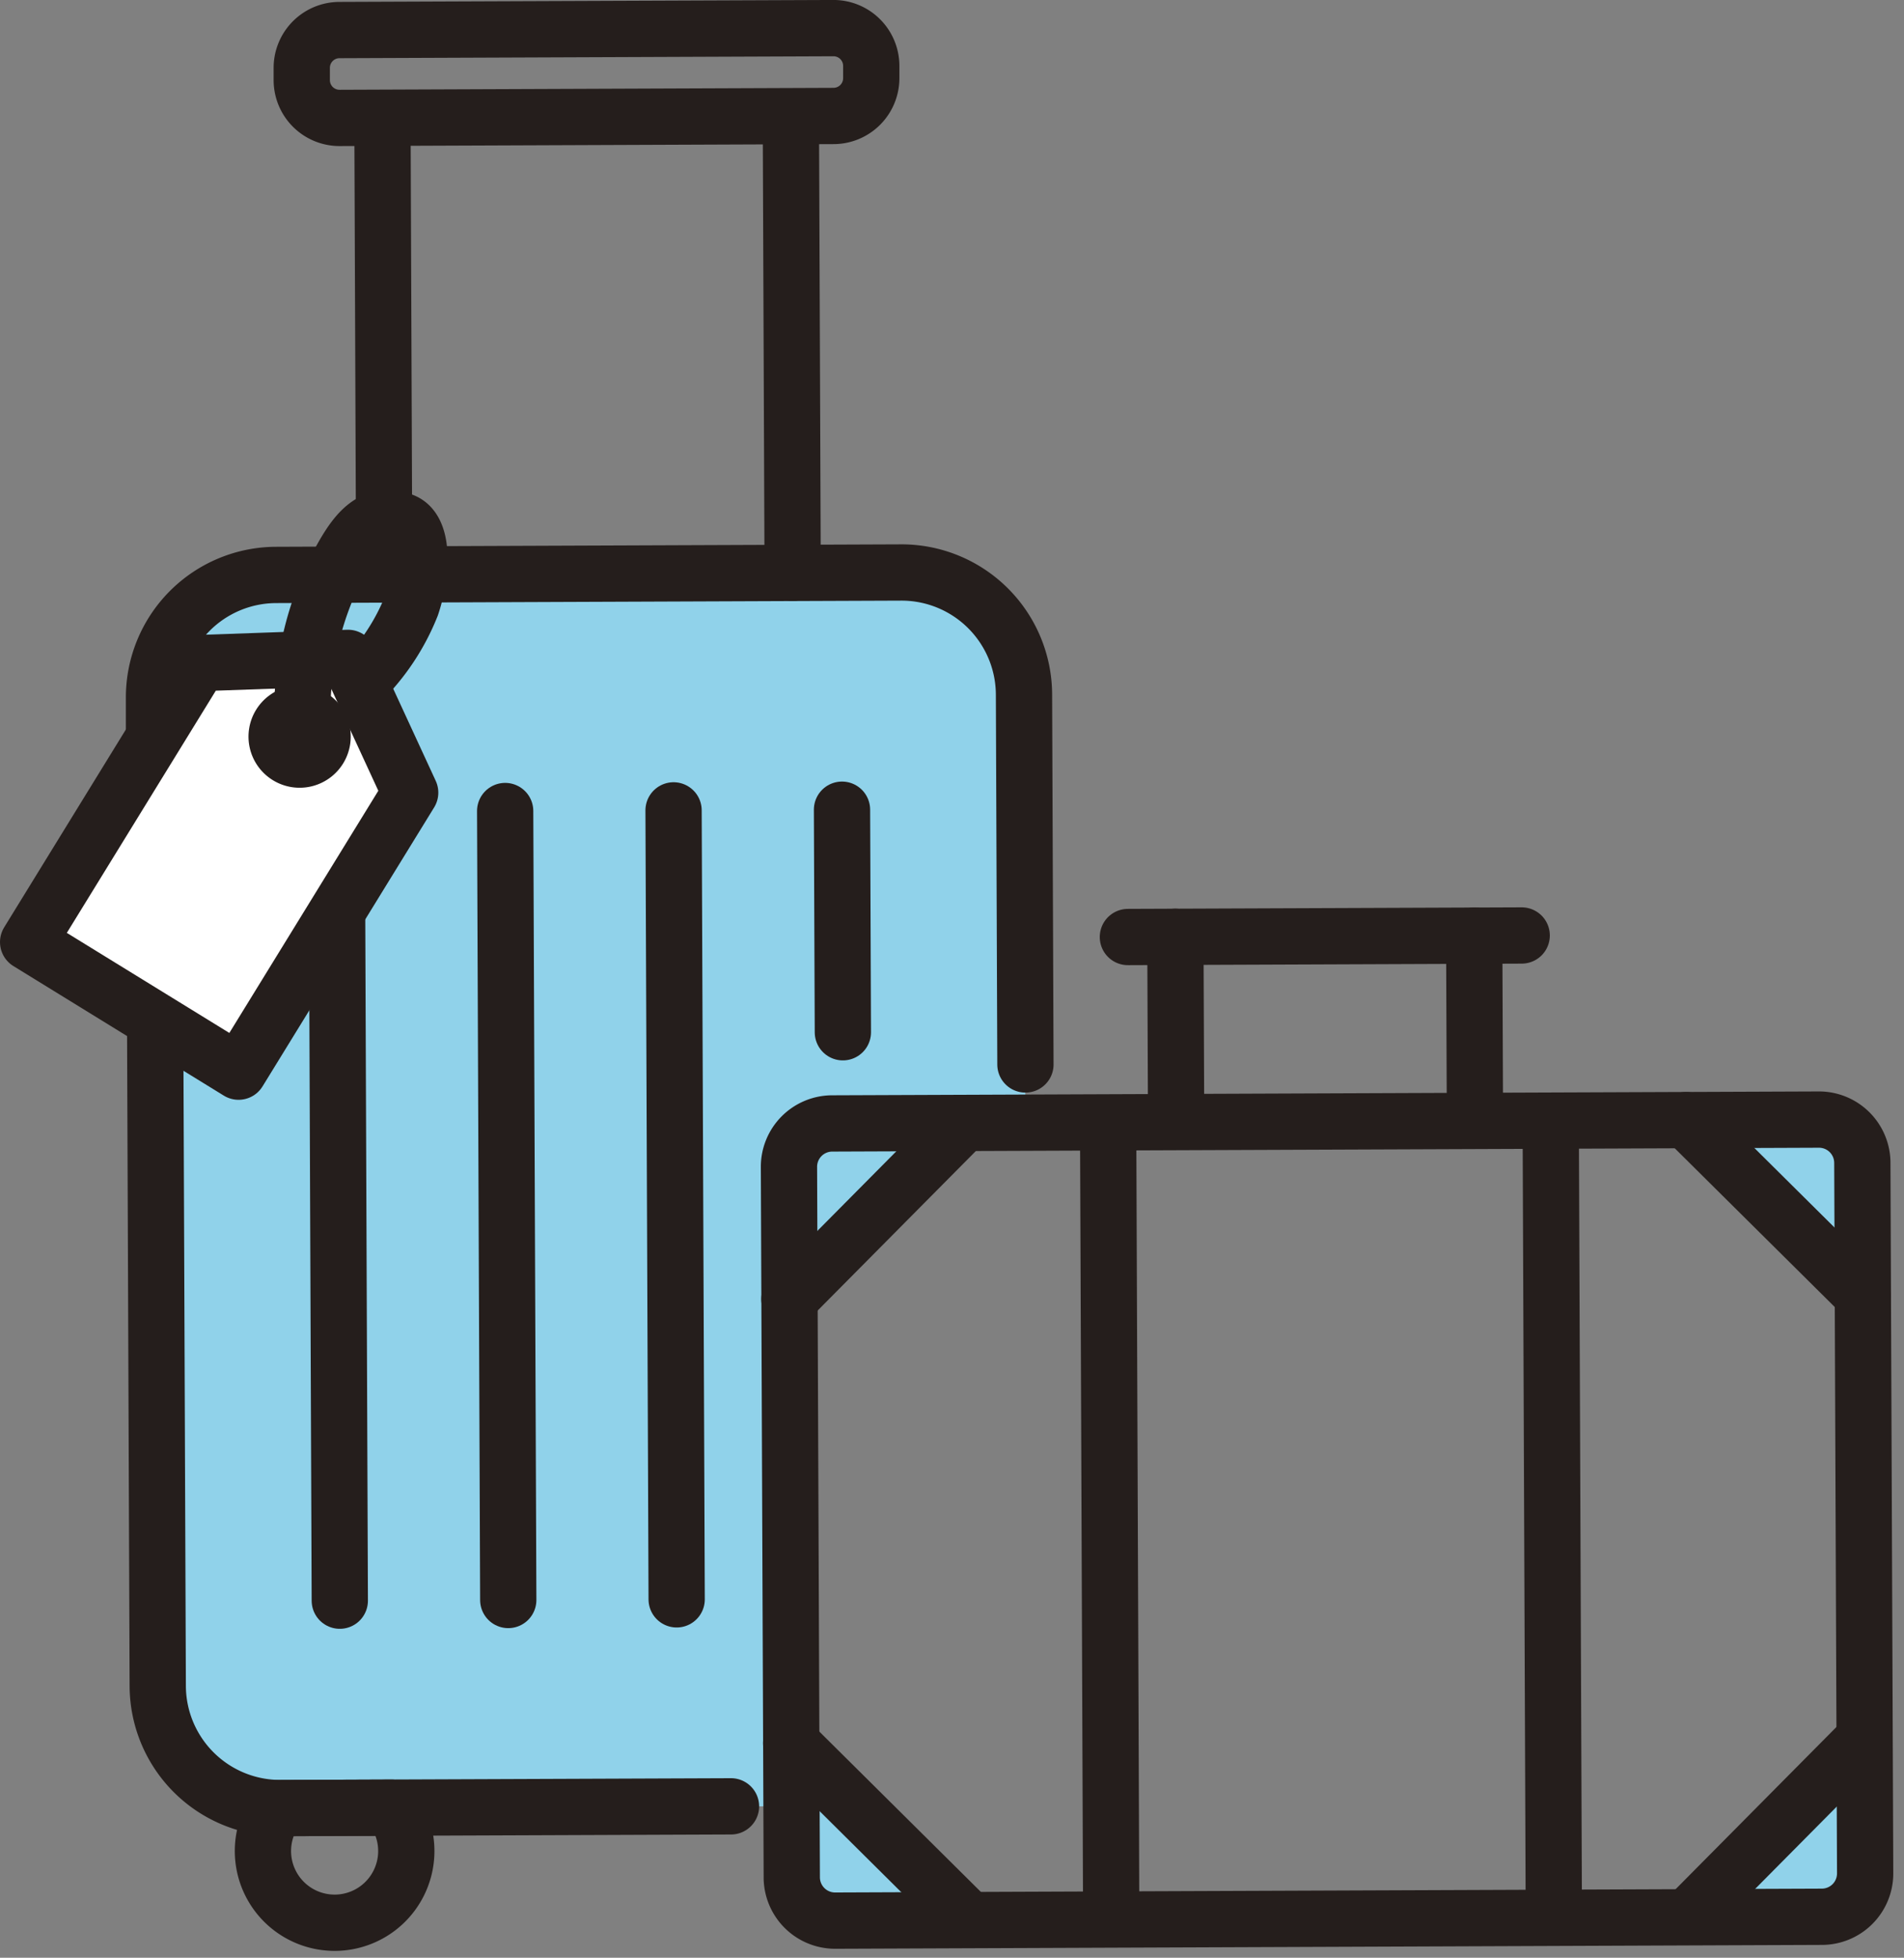
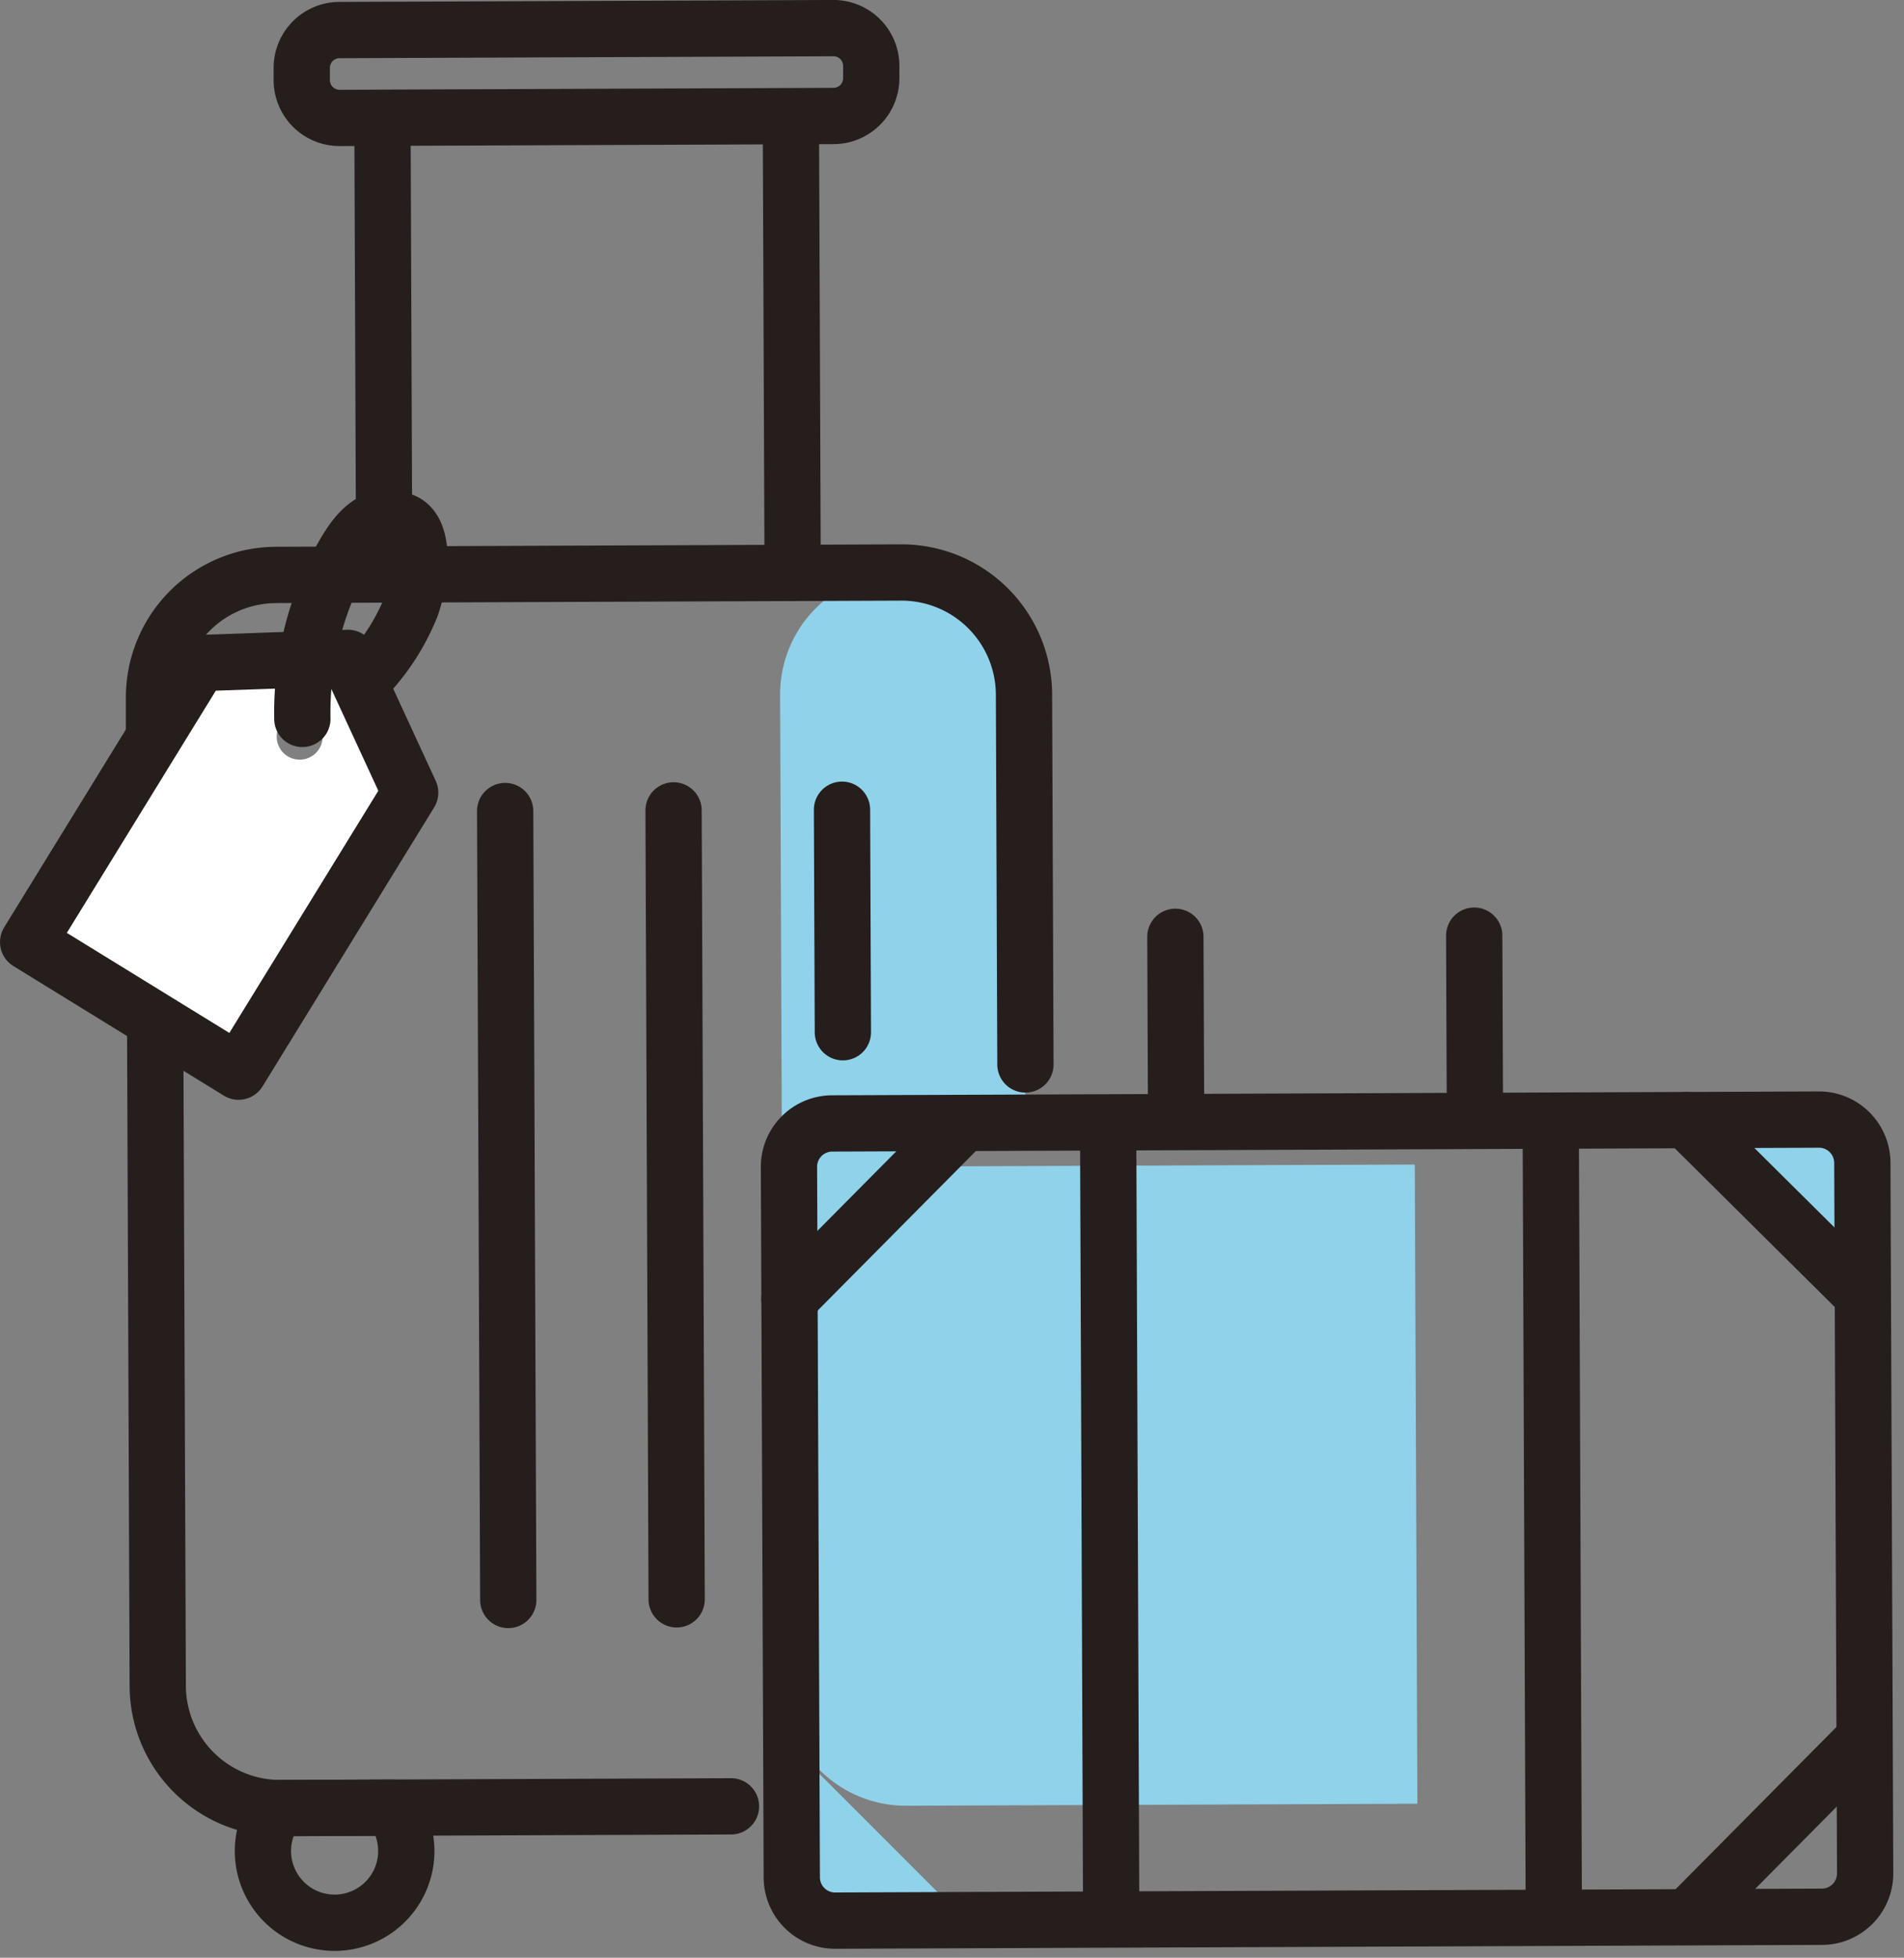
<svg xmlns="http://www.w3.org/2000/svg" width="67.678" height="69.564">
  <rect width="100%" height="100%" fill="#808080" stroke="none" />
  <g data-name="レイヤー 1">
    <g data-name="グループ 13717">
-       <path data-name="パス 1654" d="M28.042 41.466a1.54 1.54 0 0 1 1.534-1.546l6.873-.027-.06-15.237a4.332 4.332 0 0 0-4.347-4.314l-22.247.087a4.333 4.333 0 0 0-4.313 4.353l.137 35.152a4.332 4.332 0 0 0 4.349 4.316l18.166-.071-.092-22.713Z" fill="#90d2ea" />
+       <path data-name="パス 1654" d="M28.042 41.466a1.54 1.54 0 0 1 1.534-1.546l6.873-.027-.06-15.237a4.332 4.332 0 0 0-4.347-4.314a4.333 4.333 0 0 0-4.313 4.353l.137 35.152a4.332 4.332 0 0 0 4.349 4.316l18.166-.071-.092-22.713Z" fill="#90d2ea" />
      <path data-name="パス 1655" d="M8.48 38.079 1 33.475l6.1-9.915 5.269-.185 2.211 4.789-6.1 9.915Zm2.6-12.6a.817.817 0 1 0 .268 1.124.816.816 0 0 0-.269-1.123Z" fill="#fff" />
      <g data-name="グループ 13707" fill="#90d2ea">
-         <path data-name="パス 1656" d="M59.845 68.23h4.787a1.539 1.539 0 0 0 1.539-1.539v-4.787Z" />
        <path data-name="パス 1657" d="M28.019 66.689a1.539 1.539 0 0 0 1.539 1.539h4.765l-6.3-6.3Z" />
        <path data-name="パス 1658" d="M29.558 39.904a1.539 1.539 0 0 0-1.539 1.539v4.688l6.229-6.229h-4.689Z" />
        <path data-name="パス 1659" d="M66.171 41.443a1.539 1.539 0 0 0-1.539-1.539h-4.71l6.25 6.25v-4.71Z" />
      </g>
      <g data-name="グループ 13716" fill="none" stroke="#251e1c" stroke-linecap="round" stroke-linejoin="round" stroke-width="2">
        <g data-name="グループ 13708">
          <path data-name="パス 1660" d="M8.48 38.079 1 33.475l6.1-9.914 5.269-.185 2.211 4.789Z" />
-           <path data-name="パス 1661" d="M11.346 26.602a.817.817 0 1 1-.268-1.124.818.818 0 0 1 .268 1.124Z" />
          <path data-name="パス 1662" d="M10.747 25.545a11.5 11.5 0 0 1 1.175-5.292c.638-1.239 1.224-2.108 2.332-1.756.893.246.725 1.987.368 3.033a7.9 7.9 0 0 1-1.775 2.684" />
        </g>
        <g data-name="グループ 13715">
          <g data-name="グループ 13711">
            <path data-name="パス 1663" d="M5.474 25.859v-1.06a4.353 4.353 0 0 1 4.337-4.37l22.217-.087a4.353 4.353 0 0 1 4.37 4.337l.051 13.144" />
            <path data-name="パス 1664" d="m25.983 64.184-16.006.062a4.353 4.353 0 0 1-4.37-4.337l-.091-23.372" />
            <path data-name="パス 1665" d="m29.63 4.121-17.555.069a1.343 1.343 0 0 1-1.349-1.338v-.435a1.343 1.343 0 0 1 1.338-1.349L29.62.999a1.343 1.343 0 0 1 1.349 1.338v.435a1.343 1.343 0 0 1-1.339 1.349Z" />
            <g data-name="グループ 13709">
              <path data-name="線 327" d="m13.597 4.953.06 15.461" />
              <path data-name="線 328" d="m28.114 4.896.061 15.461" />
            </g>
            <path data-name="パス 1666" d="m13.923 64.231-4.07.016a2.548 2.548 0 1 0 4.07-.016Z" />
            <g data-name="グループ 13710">
-               <path data-name="線 329" d="m11.984 32.717.094 24.159" />
              <path data-name="線 330" d="m17.956 28.818.11 28.034" />
              <path data-name="線 331" d="m23.942 28.795.11 28.034" />
              <path data-name="線 332" d="m29.929 28.771.031 7.908" />
            </g>
          </g>
          <g data-name="グループ 13714">
            <path data-name="パス 1667" d="m64.763 68.108-35.073.137a1.54 1.54 0 0 1-1.546-1.534l-.1-25.246a1.54 1.54 0 0 1 1.534-1.546l35.073-.137a1.54 1.54 0 0 1 1.546 1.534l.1 25.246a1.54 1.54 0 0 1-1.534 1.546Z" />
            <g data-name="グループ 13713">
              <g data-name="グループ 13712">
                <path data-name="線 333" d="m52.401 33.246.026 6.463" />
                <path data-name="線 334" d="m41.805 39.751-.026-6.464" />
              </g>
-               <path data-name="線 335" d="m40.091 33.295 13.998-.055" />
            </g>
            <path data-name="線 336" d="m59.942 39.802 6.259 6.208" />
            <path data-name="線 337" d="m34.268 39.901-6.209 6.259" />
            <path data-name="線 338" d="m60.053 68.051 6.208-6.259" />
-             <path data-name="線 339" d="m34.378 68.15-6.257-6.208" />
            <path data-name="線 340" d="m39.389 39.959.109 28.149" />
            <path data-name="線 341" d="m55.121 39.897.11 28.15" />
          </g>
        </g>
      </g>
    </g>
  </g>
</svg>